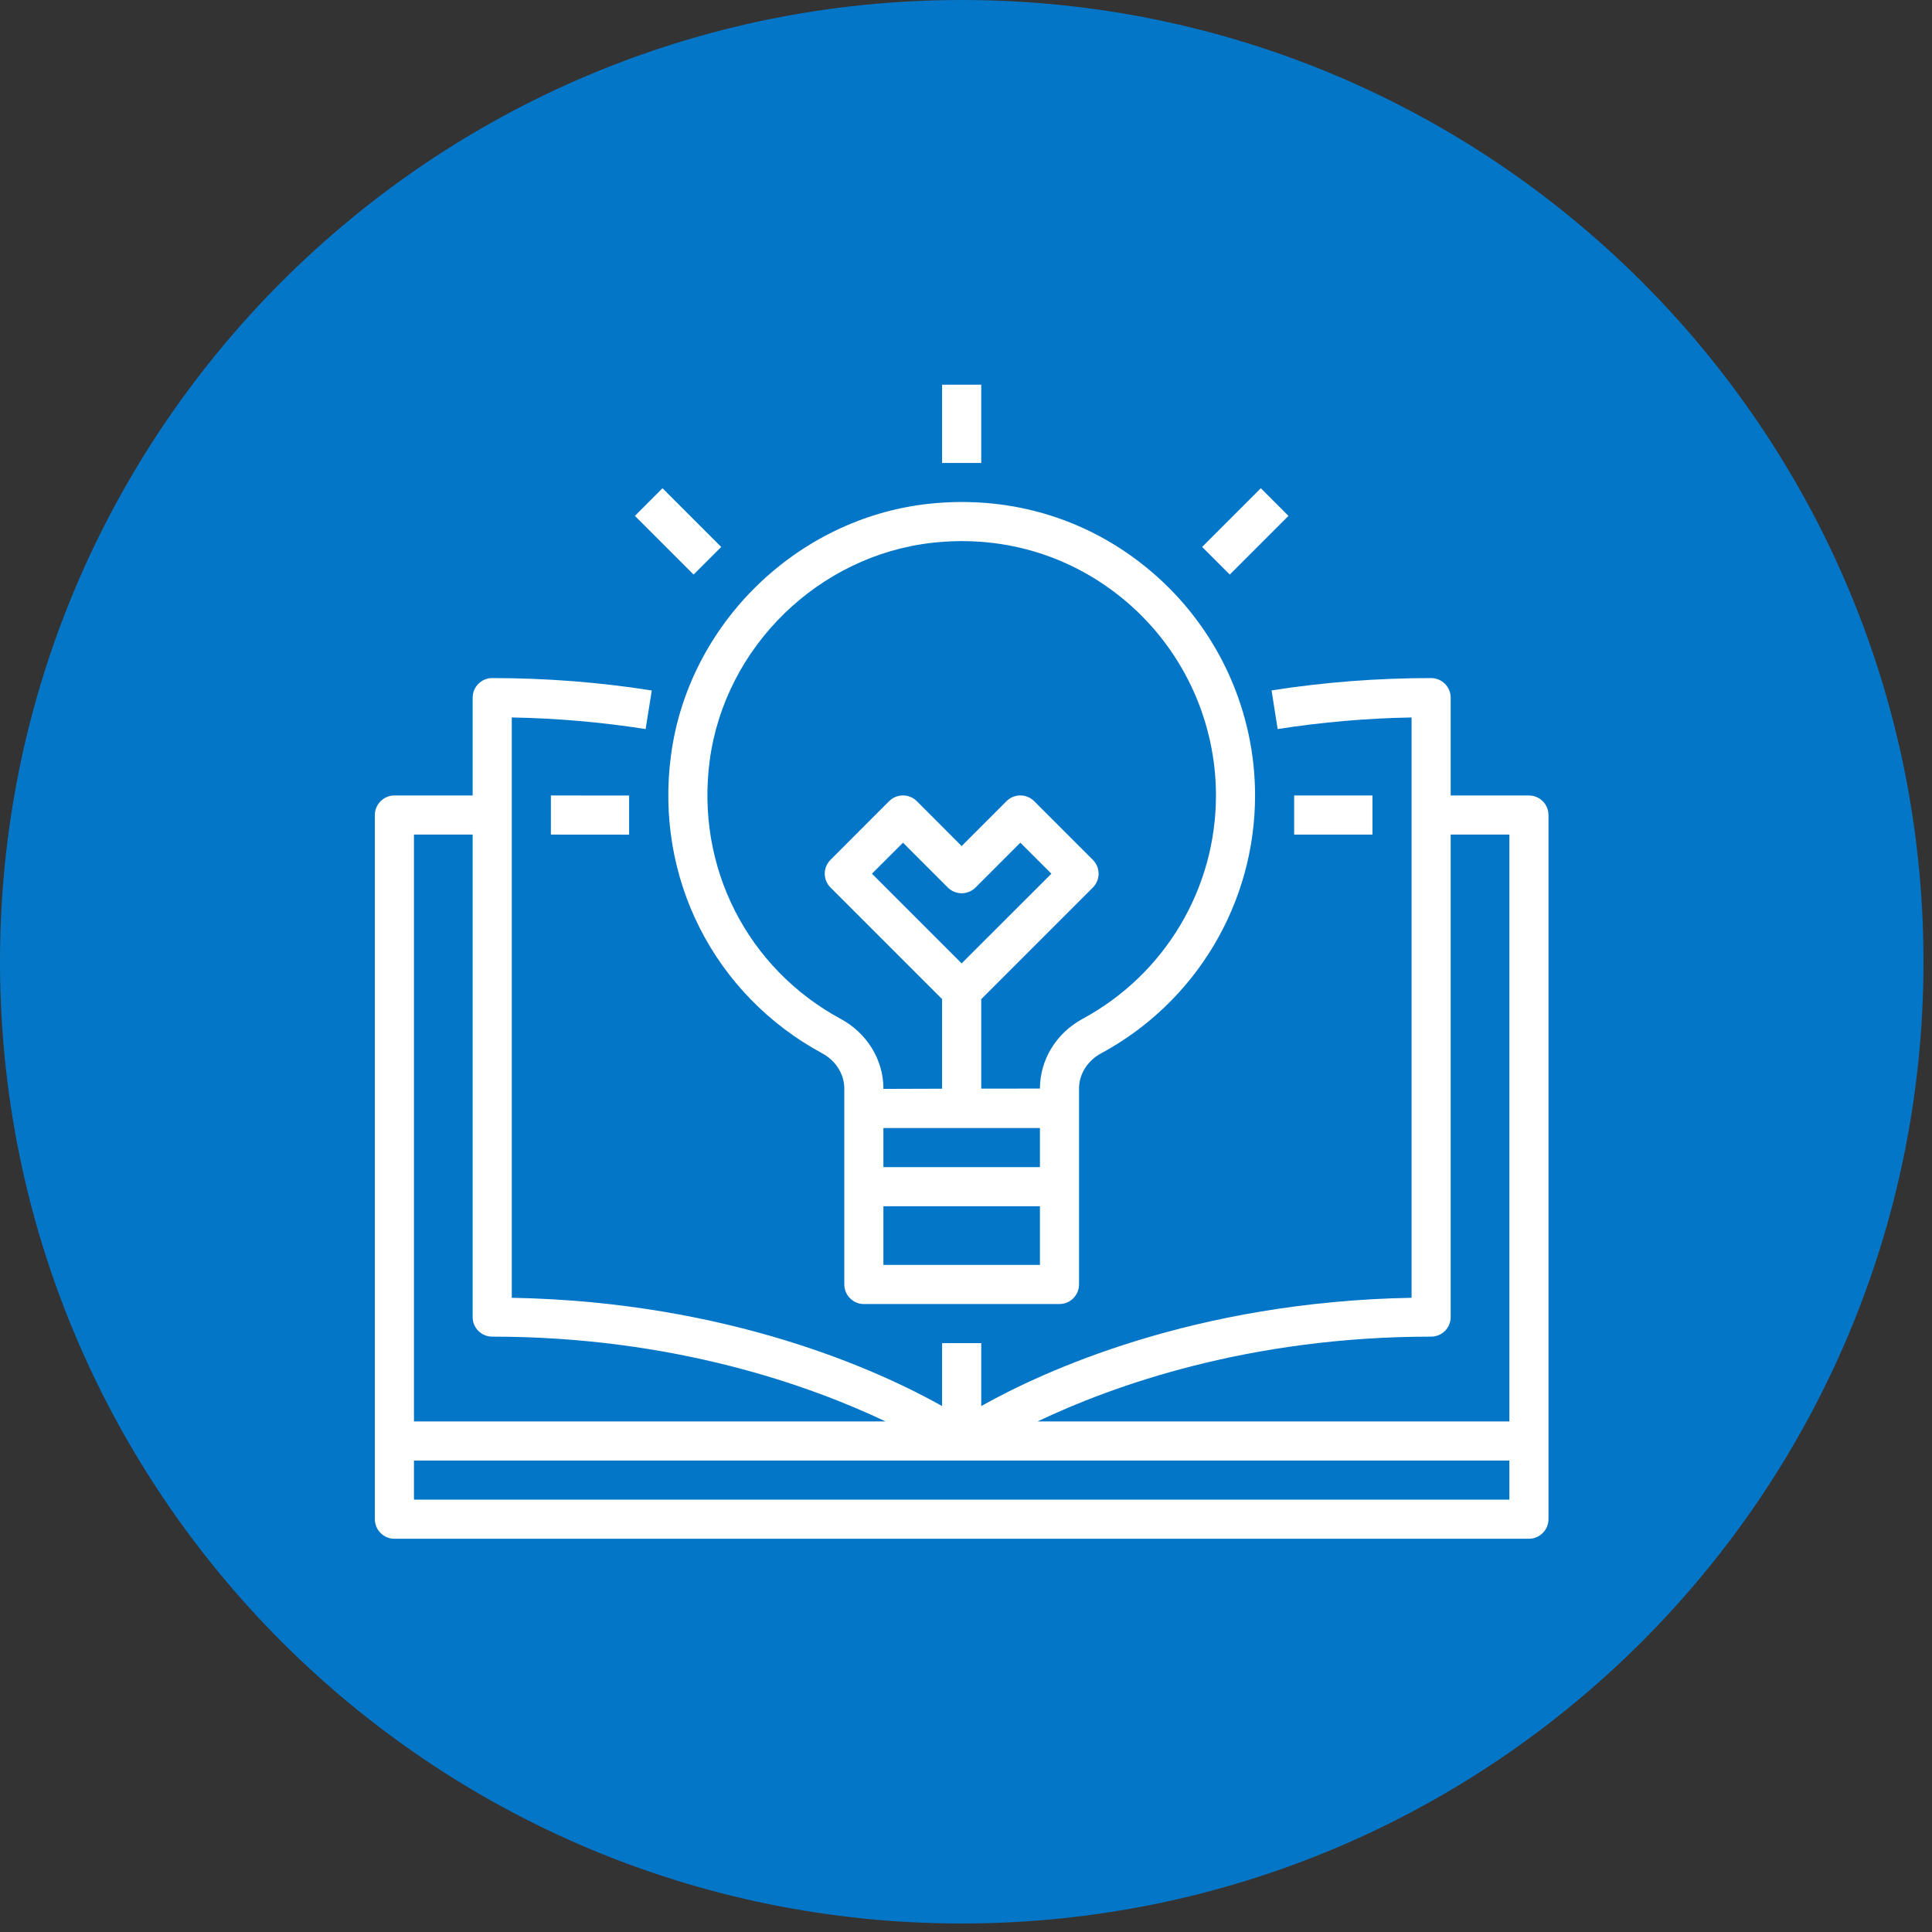
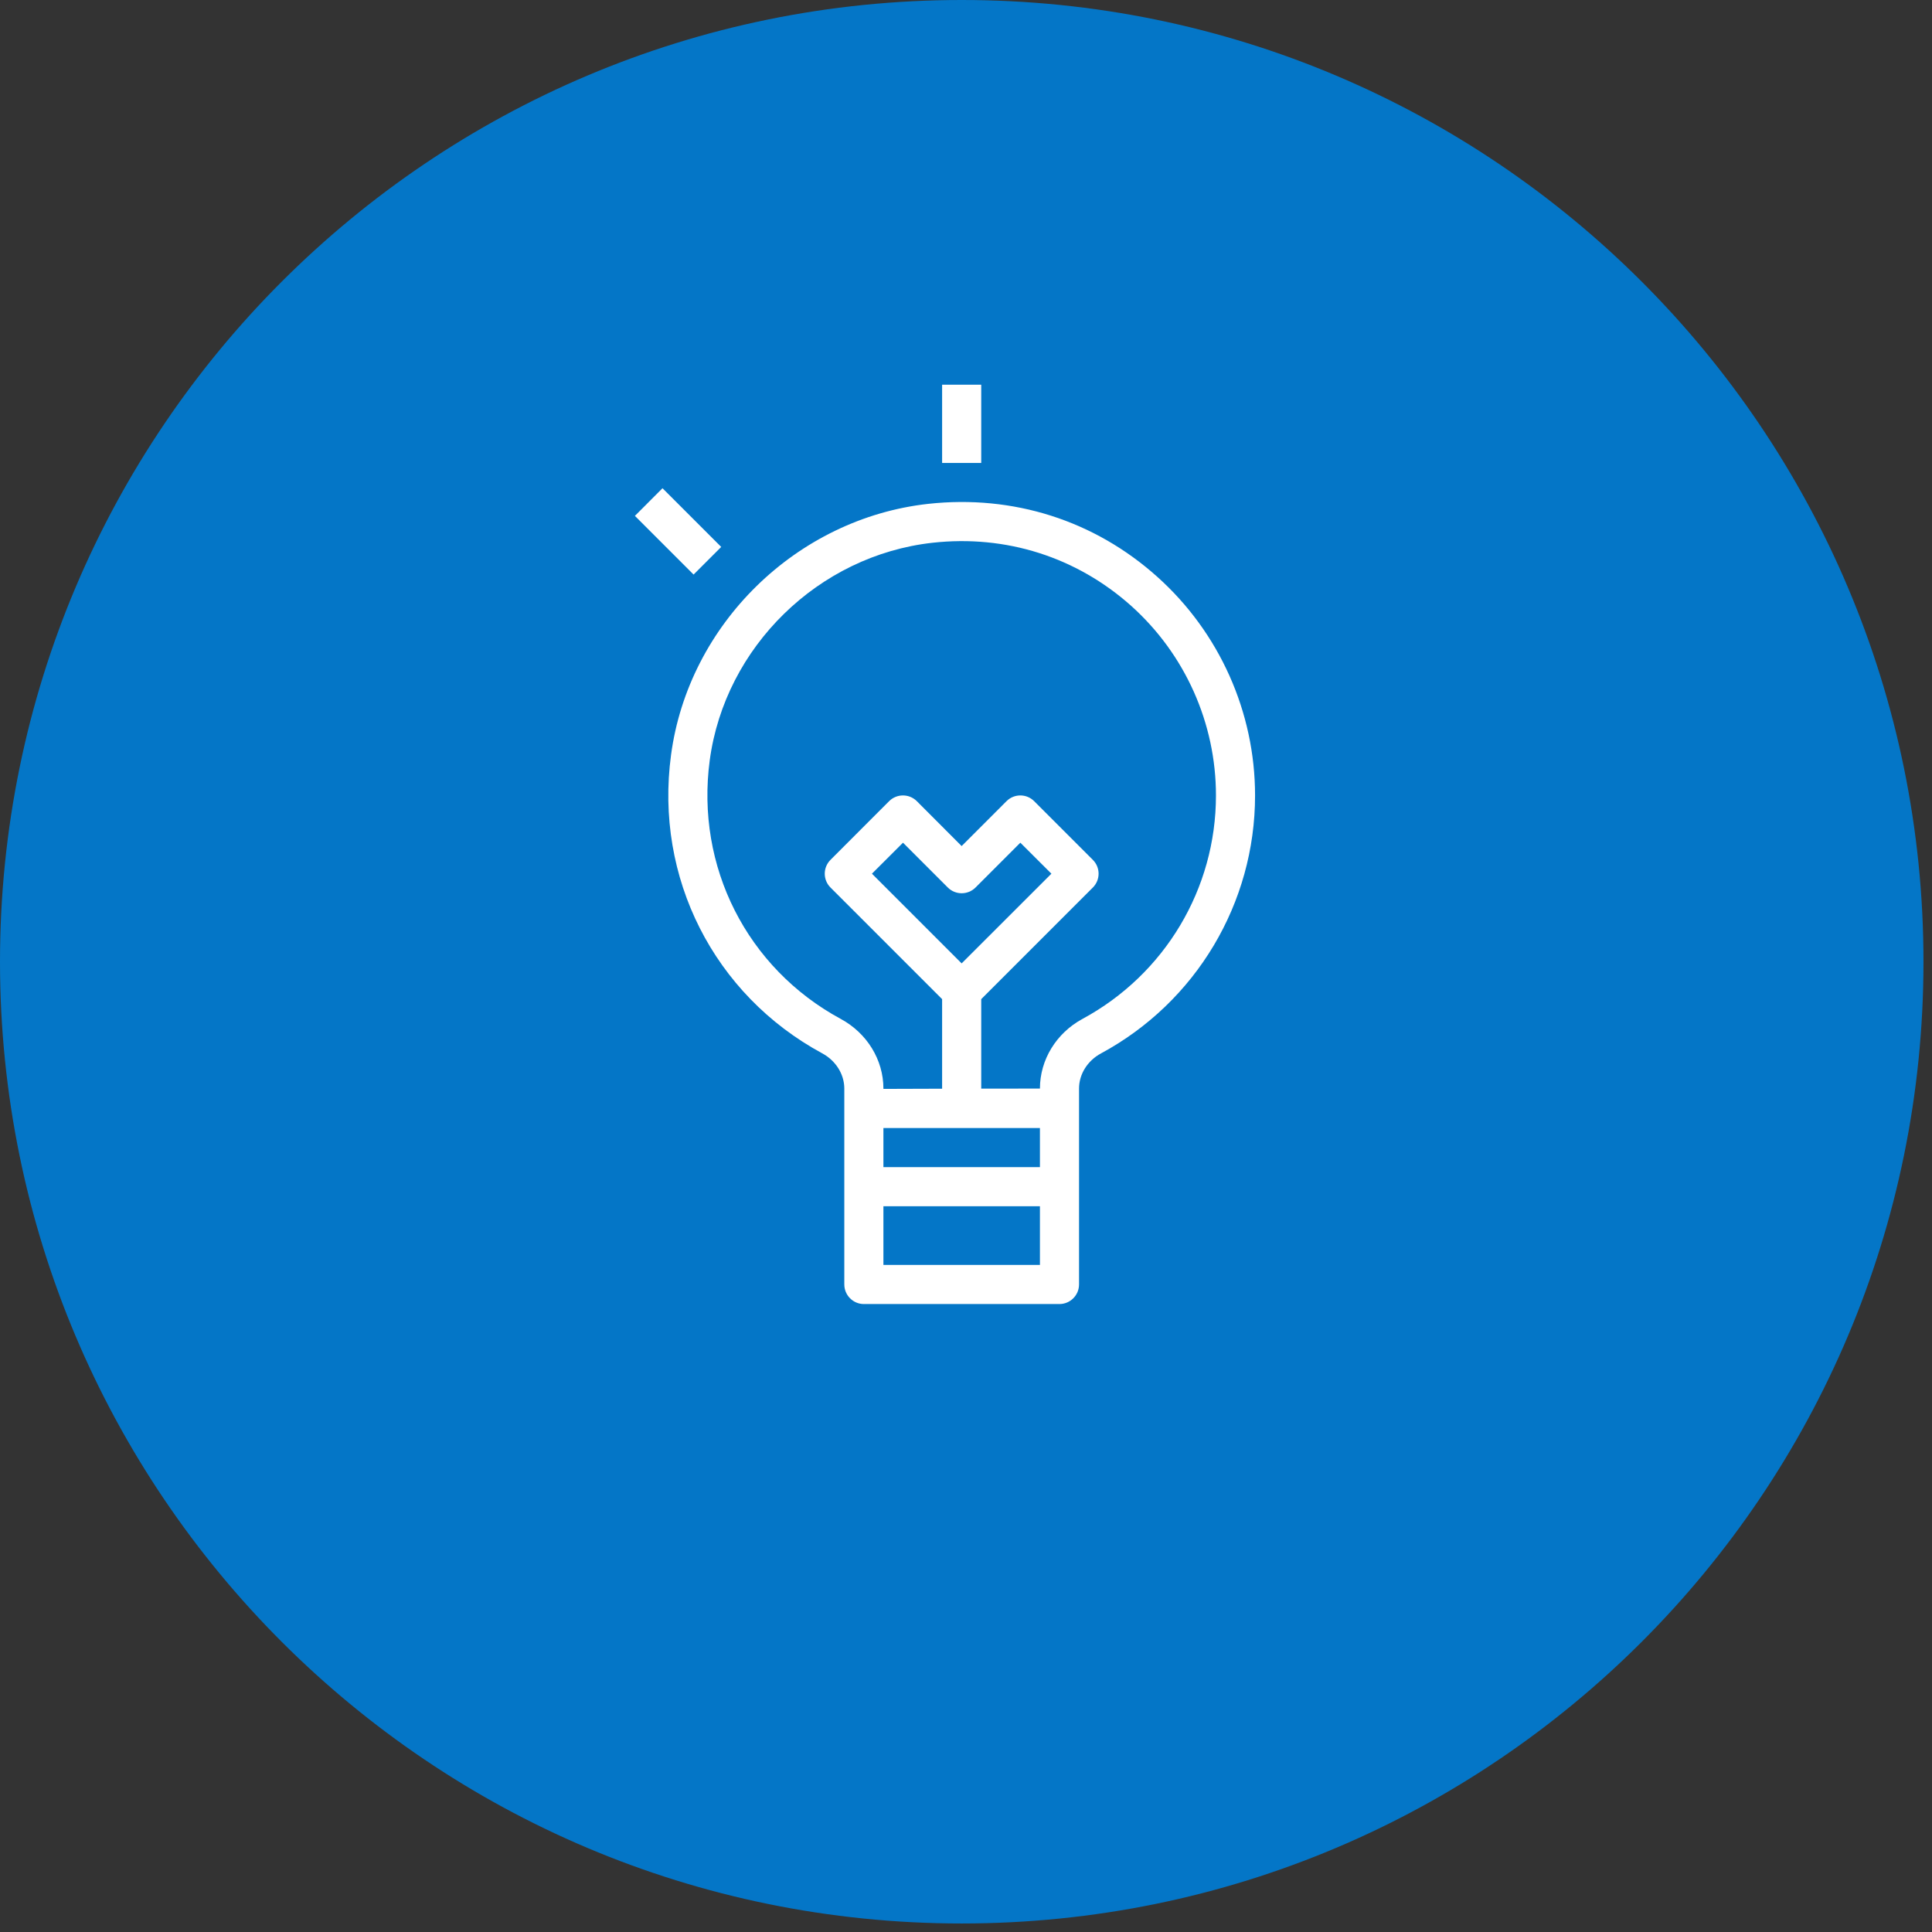
<svg xmlns="http://www.w3.org/2000/svg" width="150" zoomAndPan="magnify" viewBox="0 0 112.5 112.5" height="150" preserveAspectRatio="xMidYMid meet" version="1.0">
  <rect x="0" y="0" width="112.5" height="112.5" fill="#333333" stroke="none" />
  <defs>
    <clipPath id="d727a6731e">
      <path d="M 0 0 L 112.004 0 L 112.004 112.004 L 0 112.004 Z M 0 0 " clip-rule="nonzero" />
    </clipPath>
    <clipPath id="dd126d1c72">
      <path d="M 56 0 C 25.074 0 0 25.074 0 56 C 0 86.93 25.074 112.004 56 112.004 C 86.93 112.004 112.004 86.93 112.004 56 C 112.004 25.074 86.93 0 56 0 Z M 56 0 " clip-rule="nonzero" />
    </clipPath>
    <clipPath id="bac2450128">
-       <path d="M 21.801 39 L 90.496 39 L 90.496 89.602 L 21.801 89.602 Z M 21.801 39 " clip-rule="nonzero" />
-     </clipPath>
+       </clipPath>
    <clipPath id="b01dee92fe">
      <path d="M 54 22.402 L 58 22.402 L 58 27 L 54 27 Z M 54 22.402 " clip-rule="nonzero" />
    </clipPath>
  </defs>
  <g clip-path="url(#d727a6731e)">
    <g clip-path="url(#dd126d1c72)">
      <path fill="#0476c7" d="M 0 0 L 112.004 0 L 112.004 112.004 L 0 112.004 Z M 0 0 " fill-opacity="1" fill-rule="nonzero" />
    </g>
  </g>
  <g clip-path="url(#bac2450128)">
-     <path fill="#ffffff" d="M 24.105 87.324 L 24.105 85.047 L 87.891 85.047 L 87.891 87.324 Z M 24.105 48.598 L 27.523 48.598 L 27.523 76.695 C 27.523 77.328 28.035 77.832 28.66 77.832 C 39.27 77.832 47.211 80.703 51.566 82.77 L 24.105 82.77 Z M 83.332 77.832 C 83.961 77.832 84.473 77.328 84.473 76.695 L 84.473 48.598 L 87.891 48.598 L 87.891 82.77 L 60.414 82.77 C 64.762 80.703 72.691 77.832 83.332 77.832 Z M 89.027 46.32 L 84.473 46.32 L 84.473 40.625 C 84.473 39.996 83.961 39.484 83.332 39.484 C 80.195 39.484 77.074 39.727 74.043 40.203 L 74.398 42.453 C 76.945 42.055 79.562 41.824 82.195 41.777 L 82.195 75.57 C 69.488 75.801 60.719 79.863 57.137 81.875 L 57.137 78.211 L 54.859 78.211 L 54.859 81.875 C 51.277 79.863 42.508 75.801 29.801 75.57 L 29.801 41.777 C 32.434 41.824 35.051 42.055 37.594 42.453 L 37.953 40.207 C 34.926 39.727 31.797 39.484 28.66 39.484 C 28.035 39.484 27.523 39.996 27.523 40.625 L 27.523 46.32 L 22.965 46.32 C 22.34 46.32 21.828 46.832 21.828 47.457 L 21.828 88.461 C 21.828 89.09 22.34 89.602 22.965 89.602 L 89.027 89.602 C 89.656 89.602 90.168 89.09 90.168 88.461 L 90.168 47.457 C 90.168 46.832 89.656 46.32 89.027 46.32 " fill-opacity="1" fill-rule="nonzero" />
-   </g>
+     </g>
  <path fill="#ffffff" d="M 55.996 56.098 L 50.773 50.875 L 52.582 49.07 L 55.191 51.68 C 55.637 52.125 56.359 52.125 56.805 51.68 L 59.414 49.07 L 61.223 50.875 Z M 65.871 35.281 C 69.008 38.094 70.805 42.113 70.805 46.32 C 70.805 51.754 67.828 56.738 63.031 59.332 C 61.504 60.16 60.555 61.715 60.555 63.387 L 57.137 63.391 L 57.137 58.18 L 63.637 51.68 C 64.082 51.234 64.082 50.516 63.637 50.07 L 60.219 46.652 C 59.773 46.207 59.055 46.207 58.609 46.652 L 55.996 49.266 L 53.387 46.652 C 52.941 46.207 52.219 46.207 51.773 46.652 L 48.359 50.07 C 47.914 50.516 47.914 51.234 48.359 51.68 L 54.859 58.18 L 54.859 63.395 L 51.441 63.406 L 51.441 63.387 C 51.441 61.715 50.488 60.16 48.957 59.332 C 43.496 56.375 40.5 50.461 41.328 44.27 C 42.215 37.664 47.668 32.344 54.297 31.605 C 58.578 31.129 62.688 32.438 65.871 35.281 Z M 51.441 73.656 L 51.441 70.238 L 60.555 70.238 L 60.555 73.656 Z M 60.555 65.684 L 60.555 67.961 L 51.441 67.961 L 51.441 65.684 Z M 39.074 43.965 C 38.113 51.102 41.57 57.922 47.879 61.336 C 48.668 61.762 49.164 62.551 49.164 63.387 L 49.164 74.793 C 49.164 75.422 49.676 75.934 50.301 75.934 L 61.691 75.934 C 62.32 75.934 62.832 75.422 62.832 74.793 L 62.832 63.387 C 62.832 62.551 63.324 61.762 64.117 61.336 C 69.648 58.348 73.082 52.59 73.082 46.32 C 73.082 41.465 71.004 36.824 67.387 33.586 C 63.723 30.301 58.992 28.797 54.043 29.34 C 46.391 30.191 40.09 36.34 39.074 43.965 " fill-opacity="1" fill-rule="nonzero" />
  <g clip-path="url(#b01dee92fe)">
    <path fill="#ffffff" d="M 57.137 22.402 L 54.859 22.402 L 54.859 26.957 L 57.137 26.957 L 57.137 22.402 " fill-opacity="1" fill-rule="nonzero" />
  </g>
-   <path fill="#ffffff" d="M 73.418 28.43 L 70 31.848 L 71.609 33.457 L 75.027 30.039 L 73.418 28.43 " fill-opacity="1" fill-rule="nonzero" />
  <path fill="#ffffff" d="M 36.969 30.039 L 40.387 33.457 L 41.996 31.848 L 38.578 28.43 L 36.969 30.039 " fill-opacity="1" fill-rule="nonzero" />
-   <path fill="#ffffff" d="M 79.918 48.598 L 75.359 48.598 L 75.359 46.32 L 79.918 46.32 L 79.918 48.598 " fill-opacity="1" fill-rule="nonzero" />
-   <path fill="#ffffff" d="M 36.633 48.602 L 32.078 48.598 L 32.078 46.32 L 36.633 46.324 L 36.633 48.602 " fill-opacity="1" fill-rule="nonzero" />
</svg>